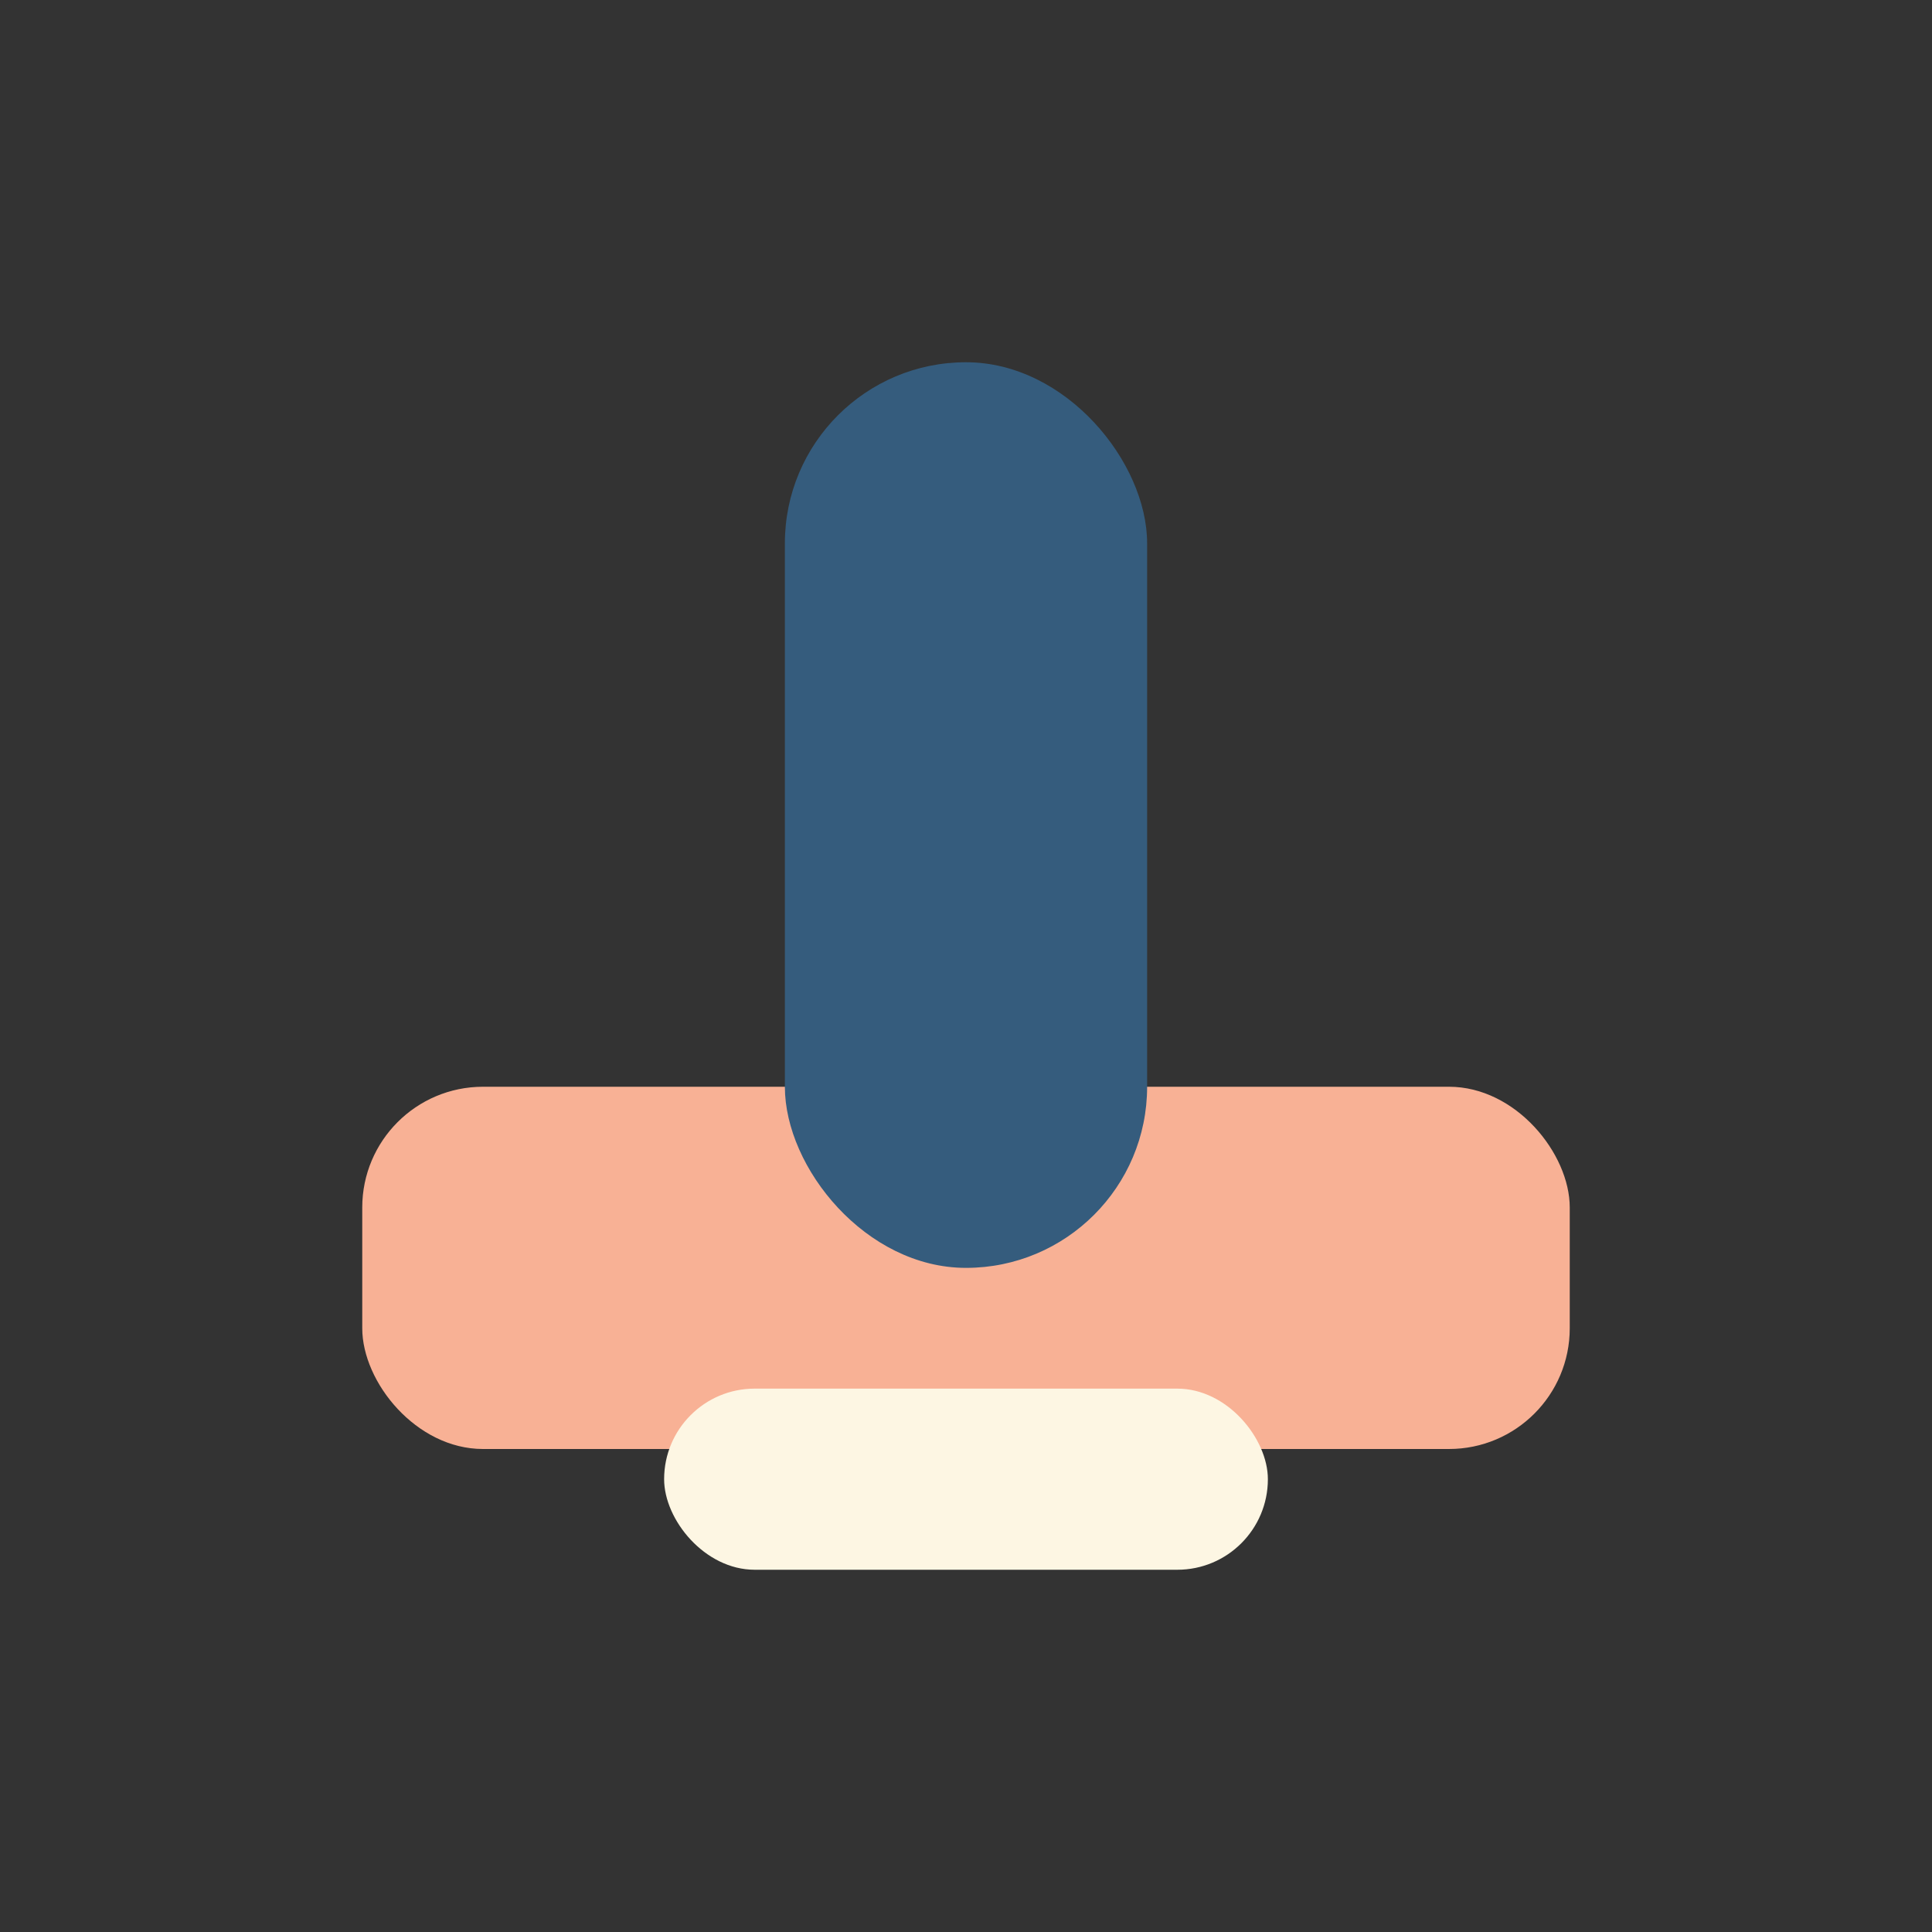
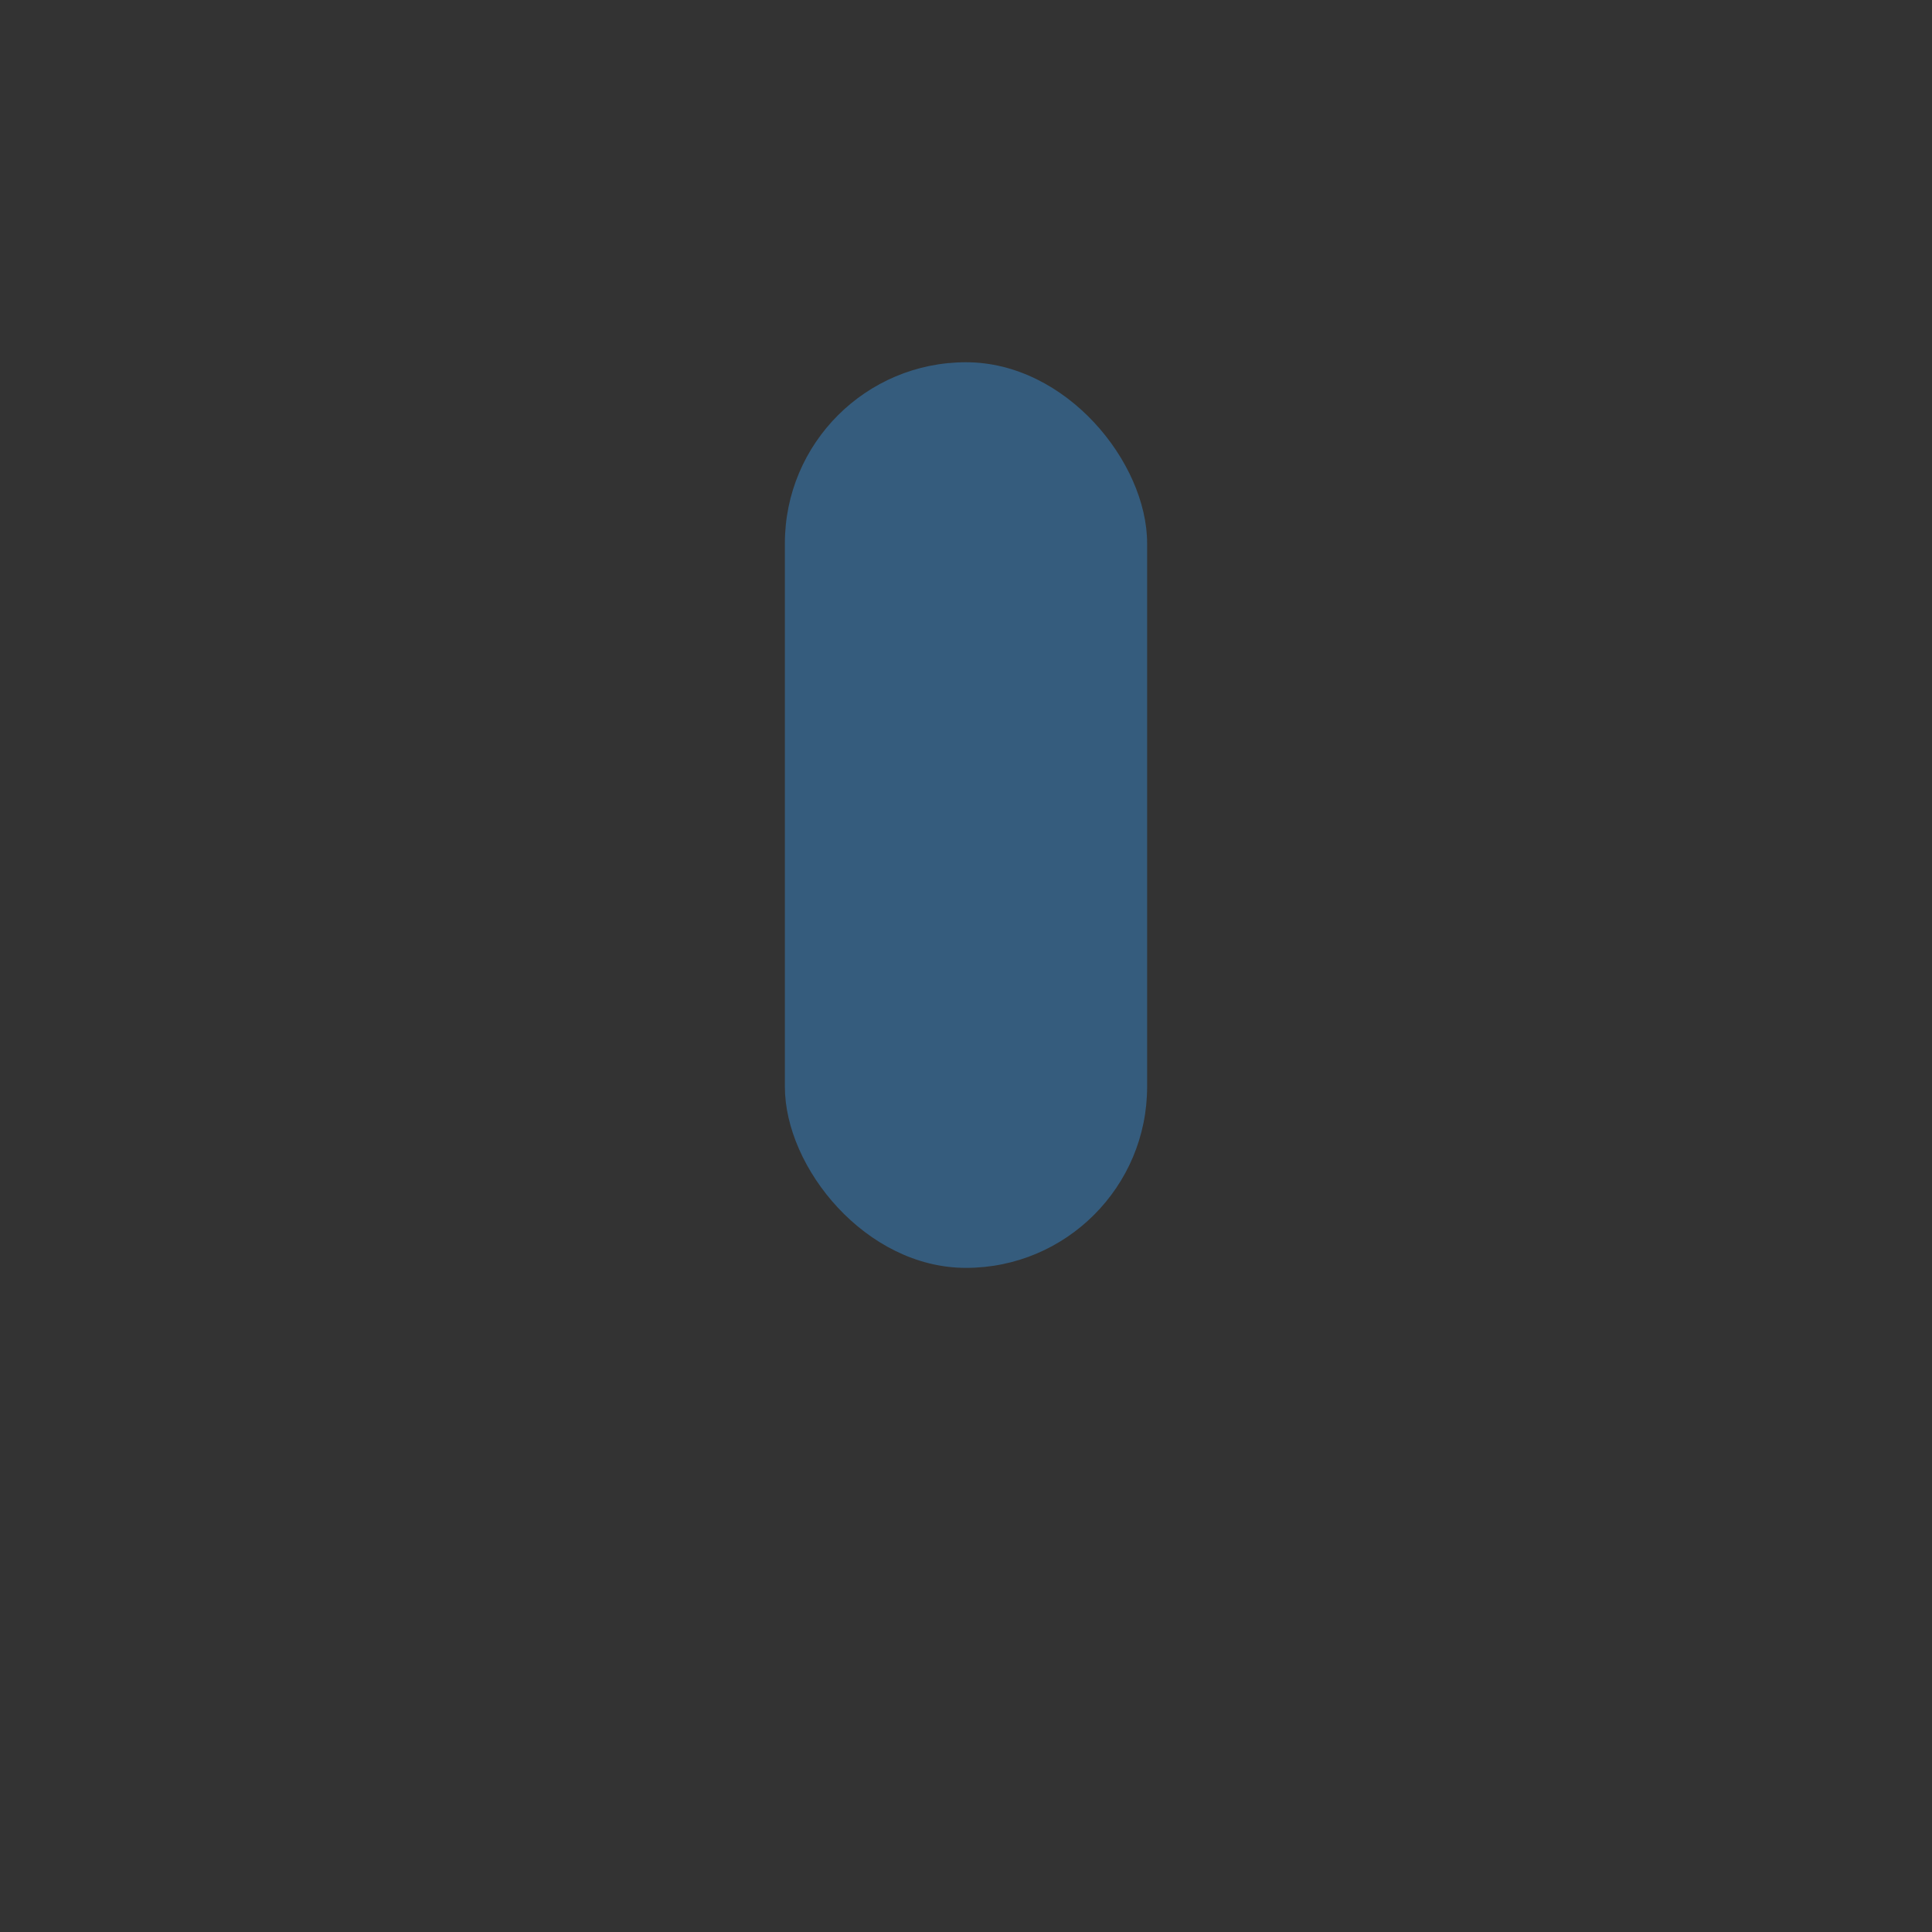
<svg xmlns="http://www.w3.org/2000/svg" width="32" height="32" viewBox="0 0 32 32">
  <rect x="0" y="0" width="32" height="32" fill="#333333" stroke="none" />
-   <rect x="6" y="18" width="20" height="6" rx="2" fill="#F8B195" />
  <rect x="13" y="6" width="6" height="15" rx="3" fill="#355C7D" />
-   <rect x="11" y="23" width="10" height="3" rx="1.5" fill="#FDF6E3" />
</svg>